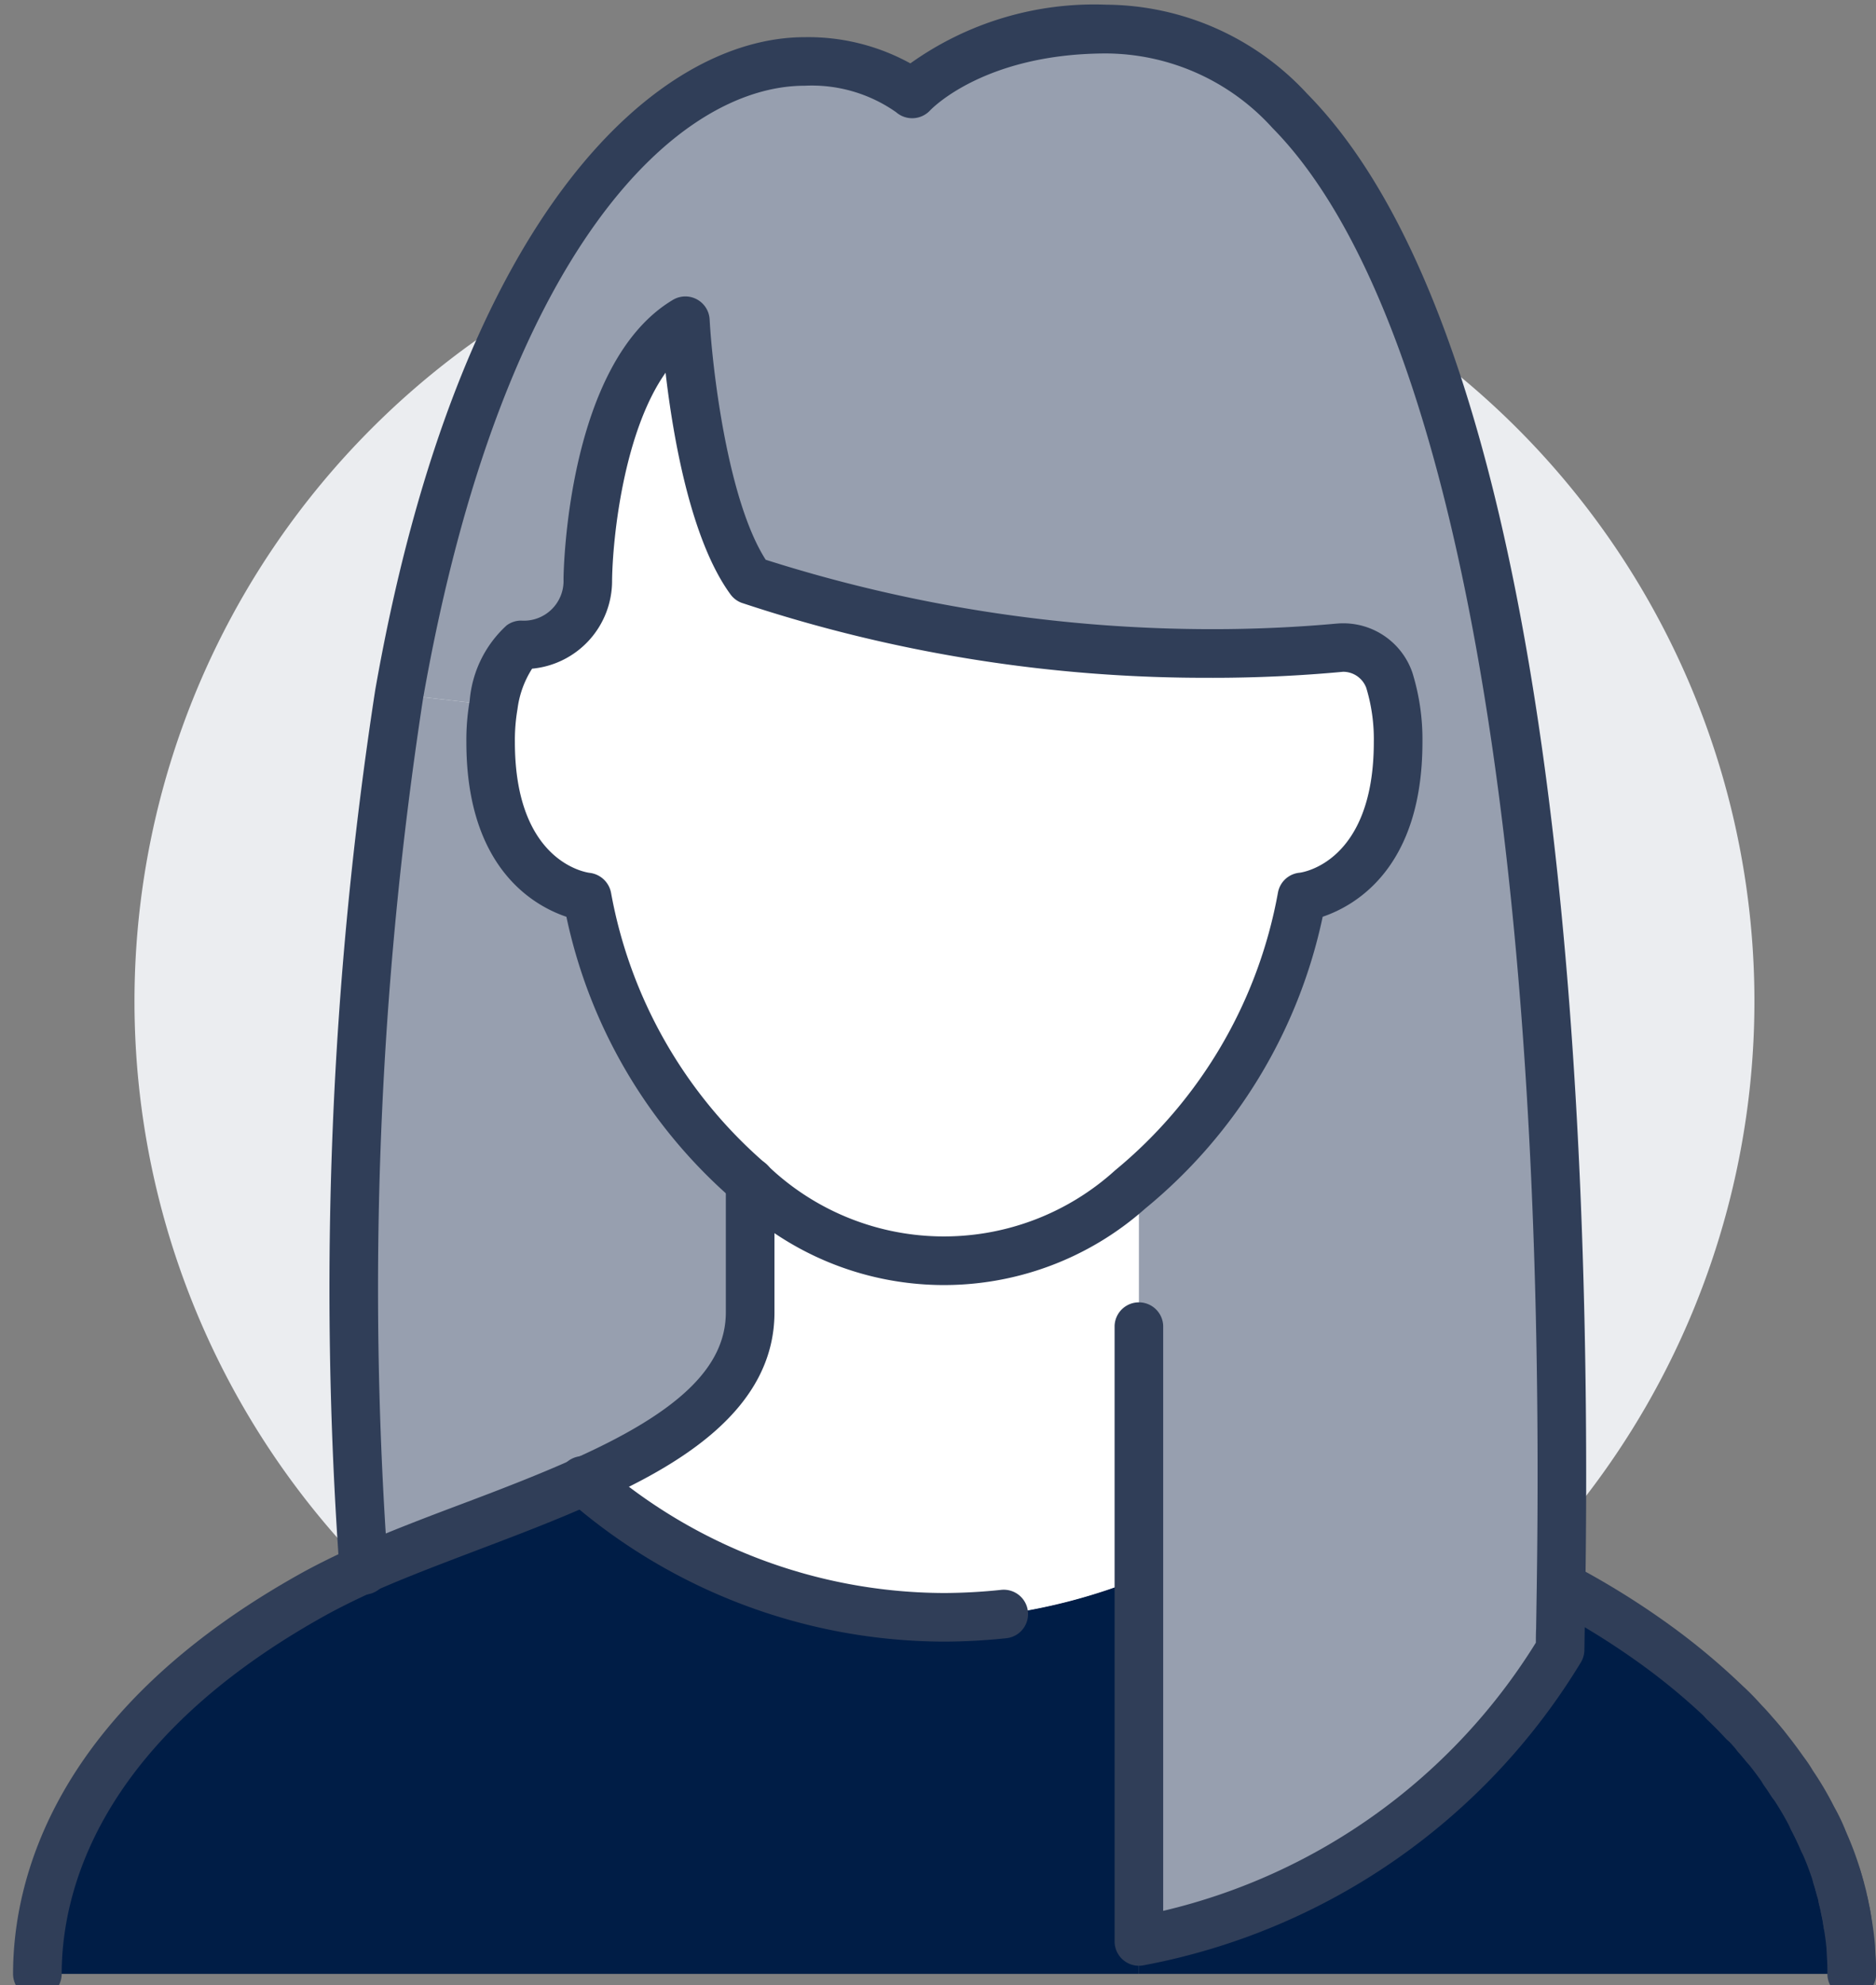
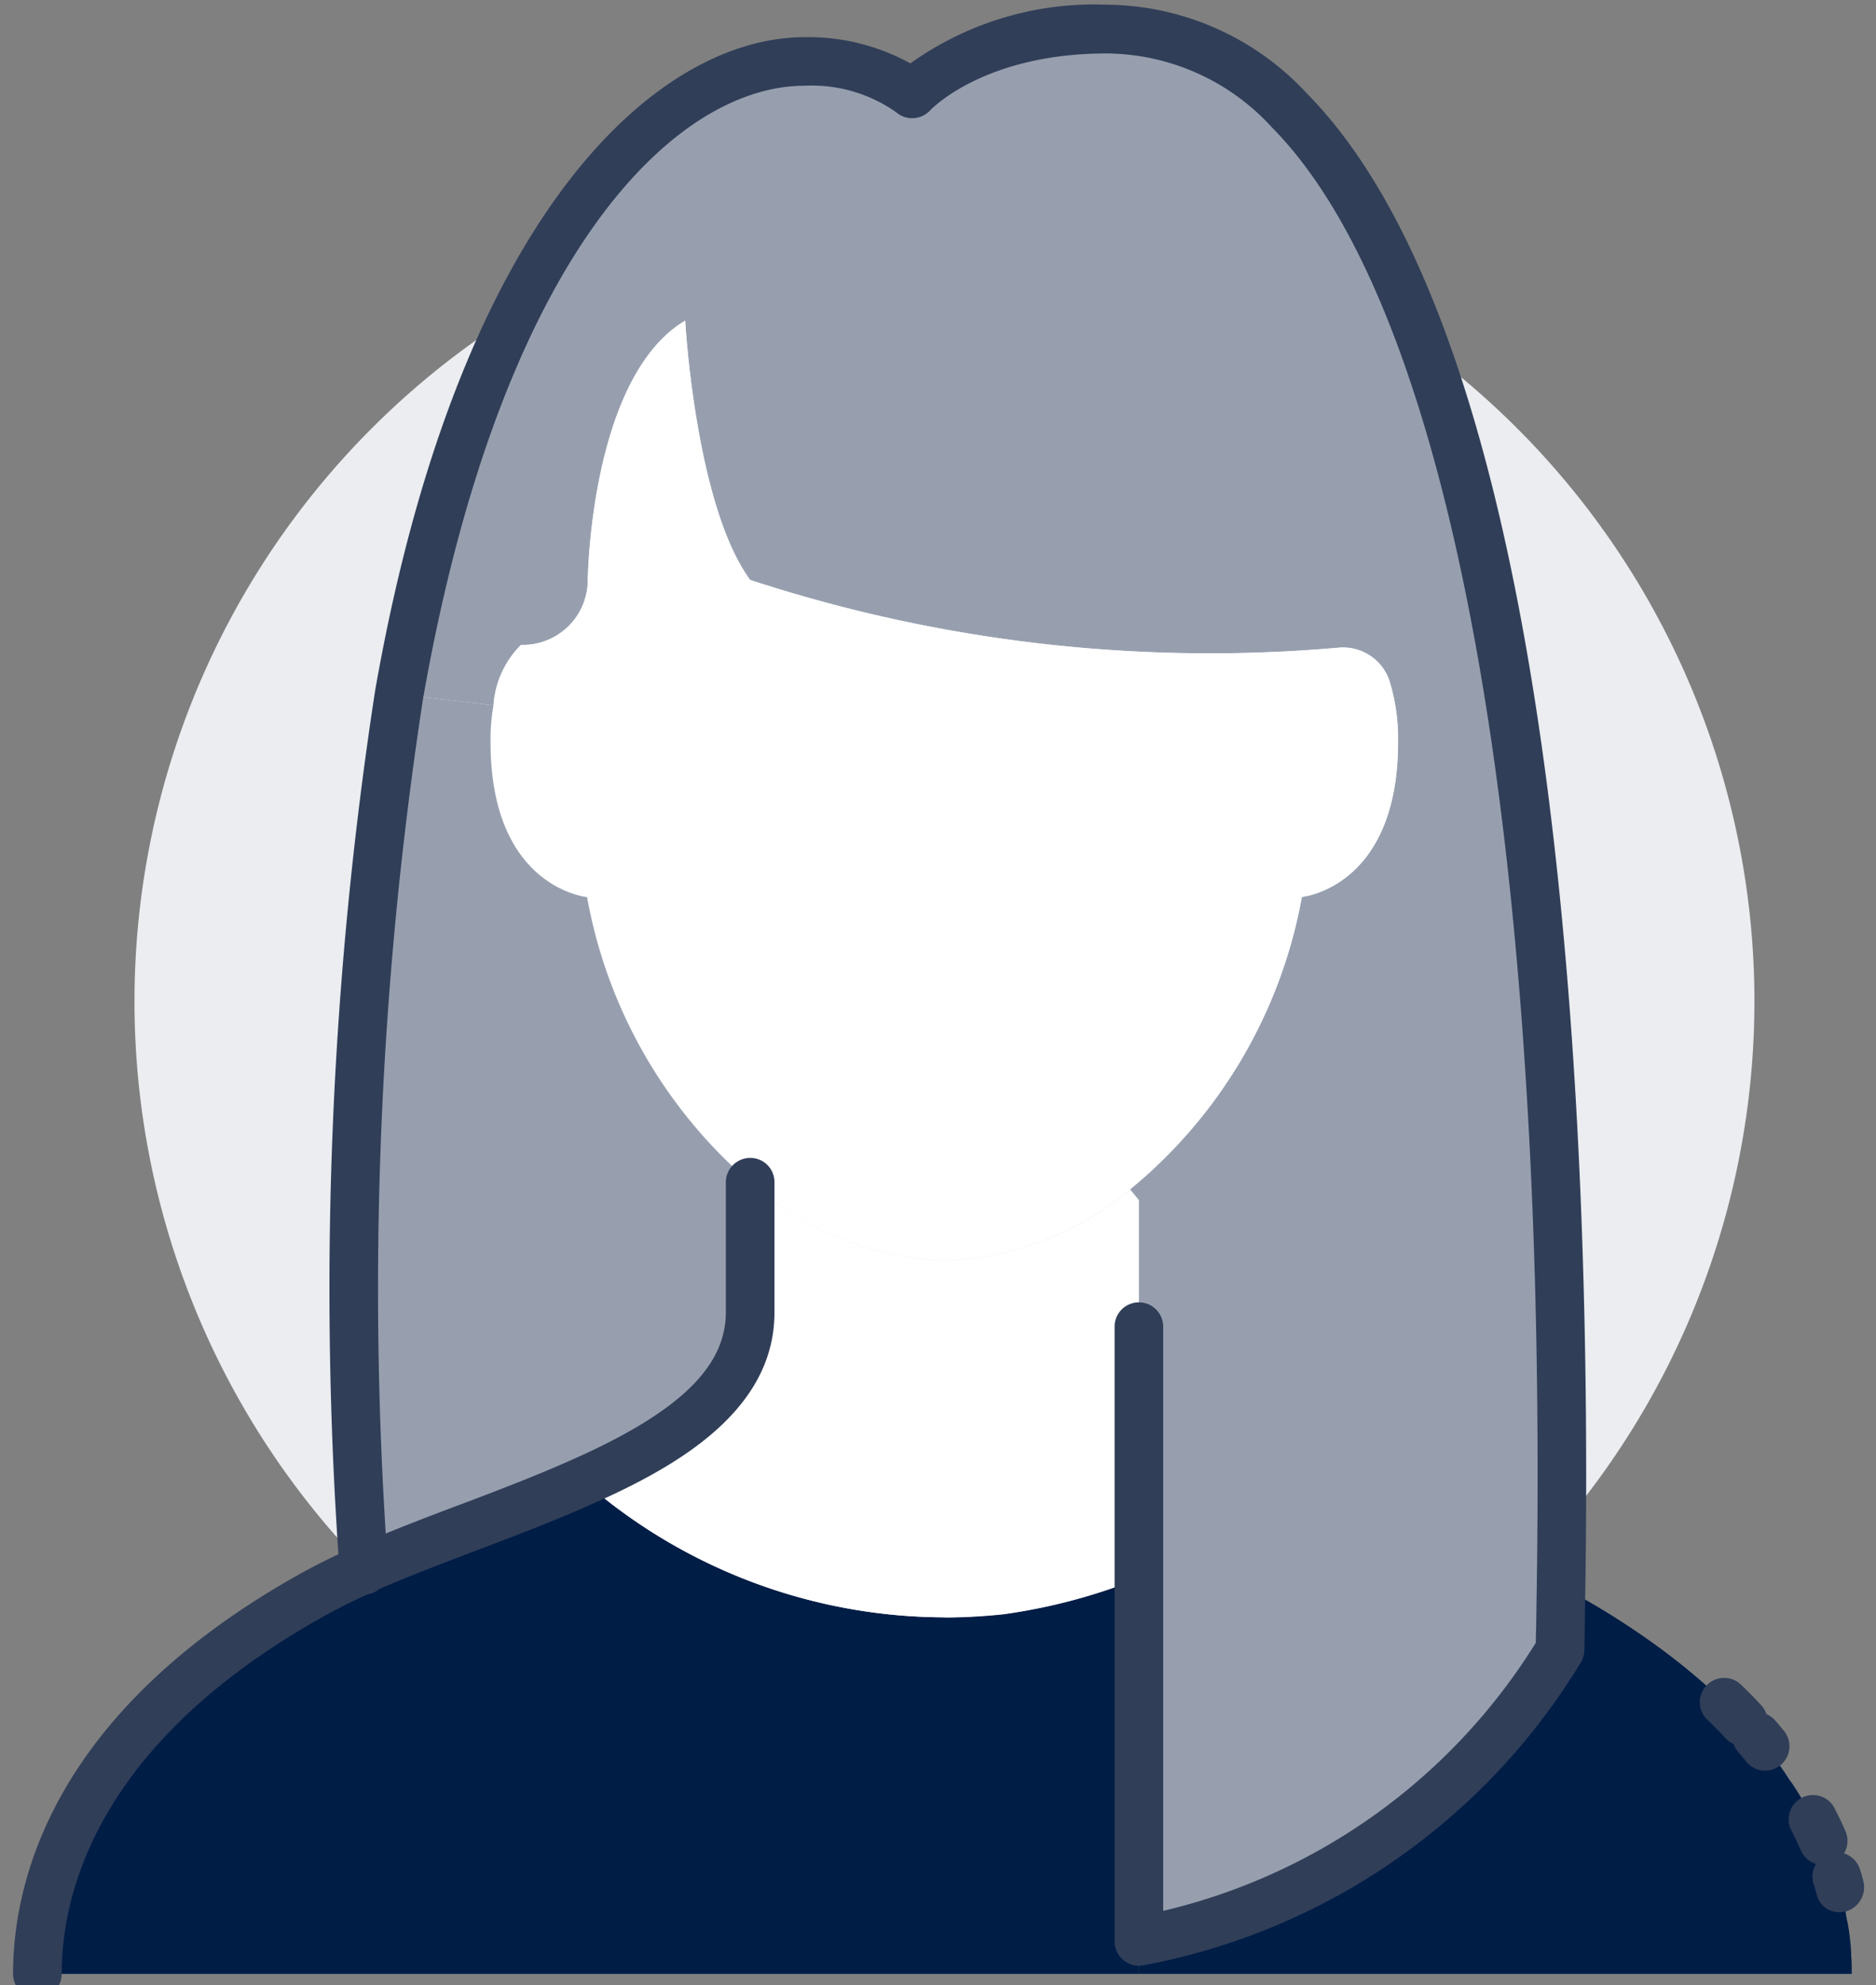
<svg xmlns="http://www.w3.org/2000/svg" height="55" width="52">
  <rect width="100%" height="100%" fill="#808080" stroke="none" />
  <defs>
    <clipPath id="prefix__a">
      <path d="M-.362-.24h52v55h-52z" fill="none" />
    </clipPath>
  </defs>
  <g transform="translate(.362 .24)" clip-path="url(#prefix__a)">
    <path d="M48.268 27.505a22.451 22.451 0 1 0-22.449 22.449 22.452 22.452 0 0 0 22.449-22.449" fill="#ebedf0" />
    <path d="M31.208 43.482v10.965H.674c0-1.626.4-6.511 7.714-10.552.413-.224.853-.44 1.33-.656 1.868-.826 4.139-1.563 6.1-2.443a15.246 15.246 0 0 0 10 3.772c.548 0 1.087-.036 1.625-.089a15.906 15.906 0 0 0 3.763-1" fill="#001d46" />
    <path d="M25.819 44.569a15.246 15.246 0 0 1-10-3.772c2.568-1.141 4.616-2.523 4.616-4.679v-3.6a8.592 8.592 0 0 0 5.388 2.173 8.48 8.48 0 0 0 5.146-1.976l.242.3v10.471a15.907 15.907 0 0 1-3.763 1 16.22 16.22 0 0 1-1.625.089" fill="#fff" />
    <path d="M30.309.564c12.833 0 12.725 34.593 12.6 43.151-.01.88-.027 1.482-.027 1.751a17.4 17.4 0 0 1-11.675 8.083V33.011l-.242-.3a13.6 13.6 0 0 0 4.759-8.1s2.667-.251 2.667-4.292a5.5 5.5 0 0 0-.242-1.707 1.358 1.358 0 0 0-1.4-.907 40.921 40.921 0 0 1-16.318-1.877c-1.518-2.075-1.8-7.184-1.8-7.184-2.641 1.572-2.7 7.184-2.7 7.184a1.8 1.8 0 0 1-1.85 1.8 2.614 2.614 0 0 0-.763 1.67l-2.622-.3C13.147 5.081 18.76 1.464 21.939 1.464a4.686 4.686 0 0 1 2.982.9s1.644-1.8 5.388-1.8" fill="#979faf" />
    <path d="M20.431 32.516a13.593 13.593 0 0 1-4.517-7.9s-2.676-.251-2.676-4.292a5.663 5.663 0 0 1 .078-1.028 2.614 2.614 0 0 1 .763-1.67 1.8 1.8 0 0 0 1.851-1.8s.062-5.613 2.7-7.184c0 0 .278 5.109 1.8 7.184a40.921 40.921 0 0 0 16.318 1.877 1.358 1.358 0 0 1 1.4.907 5.5 5.5 0 0 1 .242 1.707c0 4.041-2.667 4.292-2.667 4.292a13.6 13.6 0 0 1-4.759 8.1 8.48 8.48 0 0 1-5.146 1.976 8.592 8.592 0 0 1-5.388-2.173" fill="#fff" />
    <path d="M50.948 53.909c.018.206.018.386.018.539H31.208v-.9a17.4 17.4 0 0 0 11.675-8.083c0-.269.018-.872.027-1.751.117.054.233.117.341.18a21.852 21.852 0 0 1 2.335 1.482 17.989 17.989 0 0 1 1.868 1.563 6.649 6.649 0 0 1 .512.521c.125.125.242.26.35.386.09.1.171.2.252.3.189.233.36.458.512.682.081.107.153.224.225.331a8.7 8.7 0 0 1 .575.98q.162.309.3.62a8.566 8.566 0 0 1 .386 1.023c.027.109.063.207.09.315s.054.2.072.3.045.2.062.287c.027.126.045.243.063.351.045.252.072.485.089.691 0 .063.01.126.01.189" fill="#001d46" />
    <path d="M50.938 53.72c0 .063.01.126.01.189 0-.063-.01-.126-.01-.189m-.09-.691c-.018-.108-.036-.224-.063-.351a2.367 2.367 0 0 1 .063.351m-.063-.351c-.018-.089-.036-.188-.062-.287.026.1.045.2.062.287m-.135-.583c-.027-.108-.063-.206-.09-.315.036.109.063.216.09.315m-.772-1.96a4.816 4.816 0 0 1 .3.62 8.18 8.18 0 0 0-.3-.62m-.574-.978c-.072-.107-.144-.224-.225-.331a3.258 3.258 0 0 1 .225.331m-.737-1.013c-.081-.1-.161-.2-.252-.3.09.1.171.2.252.3m-.602-.683a6.671 6.671 0 0 0-.512-.521c.18.17.351.349.512.521" fill="#fff" />
    <path d="M20.43 35.156v.961c0 2.156-2.048 3.538-4.616 4.679-1.958.88-4.23 1.616-6.1 2.442-.557-10.345-.09-18.248.979-24.239l2.622.3a5.662 5.662 0 0 0-.081 1.024c0 4.041 2.676 4.292 2.676 4.292a13.593 13.593 0 0 0 4.517 7.9Z" fill="#979faf" />
-     <path d="M18.635 7.973a.674.674 0 0 1 .673.637c.072 1.321.491 5 1.554 6.658a40.8 40.8 0 0 0 12.391 1.923c1.156 0 2.312-.052 3.434-.154.062-.005.121-.008.18-.008a2.024 2.024 0 0 1 1.921 1.369 6.232 6.232 0 0 1 .278 1.923c0 3.467-1.843 4.525-2.765 4.838a14.267 14.267 0 0 1-4.918 8.084 8.4 8.4 0 0 1-11.384-.209 14.292 14.292 0 0 1-4.661-7.874c-.924-.312-2.773-1.369-2.773-4.838a6.345 6.345 0 0 1 .092-1.146 3.173 3.173 0 0 1 1.024-2.089.673.673 0 0 1 .4-.133 1.1 1.1 0 0 0 1.177-1.139c0-.236.1-6 3.032-7.747a.673.673 0 0 1 .345-.095Zm14.618 10.565a40.734 40.734 0 0 1-13.057-2.076.673.673 0 0 1-.309-.233c-1.112-1.519-1.6-4.412-1.8-6.143-1.156 1.636-1.468 4.558-1.483 5.753a2.444 2.444 0 0 1-2.217 2.447 2.709 2.709 0 0 0-.405 1.12 5.059 5.059 0 0 0-.072.915c0 3.334 1.989 3.612 2.074 3.622a.685.685 0 0 1 .59.545 12.977 12.977 0 0 0 4.286 7.51 7.062 7.062 0 0 0 9.688.186 12.953 12.953 0 0 0 4.514-7.7.674.674 0 0 1 .6-.545c.076-.009 2.056-.288 2.056-3.621a4.889 4.889 0 0 0-.209-1.5.684.684 0 0 0-.642-.446 39.118 39.118 0 0 1-3.614.167Zm17.595 35.164a.674.674 0 0 1-.671-.623 1.658 1.658 0 0 0-.047-.246c-.025-.123-.039-.2-.058-.27a.674.674 0 1 1 1.3-.345c.027.1.048.206.066.3a3.144 3.144 0 0 1 .08.459.674.674 0 0 1-.621.722Z" fill="#303e58" />
    <path d="M50.624 52.738a.63.63 0 0 1-.623-.465c-.037-.136-.056-.209-.081-.282a.674.674 0 1 1 1.279-.422c.032.1.059.194.083.286a.7.7 0 0 1-.464.858.74.74 0 0 1-.194.025Z" fill="#303e58" />
    <path d="M50.175 51.431a.674.674 0 0 1-.618-.4 8.651 8.651 0 0 0-.276-.577.674.674 0 0 1 1.193-.625c.115.22.22.442.317.663a.674.674 0 0 1-.617.943Z" fill="#303e58" />
-     <path d="M49.241 49.801a.586.586 0 0 1-.5-.267l-.072-.109c-.042-.064-.085-.131-.132-.193a.674.674 0 0 1 1.075-.811c.065.086.126.178.184.268a.724.724 0 0 1-.152.981.735.735 0 0 1-.403.131Z" fill="#303e58" />
    <path d="M48.565 48.817a.669.669 0 0 1-.52-.247c-.074-.091-.145-.179-.225-.266a.674.674 0 0 1 .991-.912c.1.107.187.216.276.324a.674.674 0 0 1-.522 1.1Z" fill="#303e58" />
    <path d="M47.961 48.135a.672.672 0 0 1-.491-.213 11.17 11.17 0 0 0-.484-.493.674.674 0 1 1 .926-.978c.19.18.37.368.54.549a.674.674 0 0 1-.491 1.134ZM.674 55.121A.674.674 0 0 1 0 54.447c0-2.5 1.047-7.268 8.062-11.142.431-.234.885-.457 1.377-.68.92-.407 1.944-.8 2.934-1.172 1.065-.4 2.167-.823 3.166-1.271 2.918-1.3 4.218-2.55 4.218-4.064v-3.6a.677.677 0 0 1 .674-.678.67.67 0 0 1 .674.669v3.61c0 2.717-2.68 4.257-5.016 5.294-1.032.464-2.153.889-3.237 1.3-1.018.387-1.98.752-2.862 1.142-.455.206-.881.415-1.28.632-6.405 3.537-7.362 7.759-7.362 9.96a.674.674 0 0 1-.674.674Z" fill="#303e58" />
-     <path d="M50.965 55.121a.673.673 0 0 1-.674-.674c0-.136 0-.3-.015-.482l-.012-.247a8.206 8.206 0 0 0-.079-.573 6.477 6.477 0 0 0-.059-.327c-.021-.107-.035-.181-.055-.256-.024-.12-.043-.189-.062-.26l-.1-.361a8 8 0 0 0-.347-.909 4.373 4.373 0 0 0-.268-.565 8.267 8.267 0 0 0-.547-.935 3.006 3.006 0 0 0-.2-.3 10.679 10.679 0 0 0-.5-.669c-.071-.087-.143-.176-.224-.264-.113-.131-.217-.253-.329-.364a6.564 6.564 0 0 0-.489-.5 17.568 17.568 0 0 0-1.815-1.52 21.257 21.257 0 0 0-2.264-1.437c-.1-.06-.2-.112-.294-.156a.674.674 0 0 1 .562-1.224c.137.063.274.137.4.211a22.487 22.487 0 0 1 2.394 1.521 18.762 18.762 0 0 1 1.936 1.621 7.13 7.13 0 0 1 .546.556c.111.109.24.258.36.4a12.038 12.038 0 0 1 .809 1.038 3.541 3.541 0 0 1 .247.367 8.915 8.915 0 0 1 .6 1.022 5.212 5.212 0 0 1 .321.676 8.948 8.948 0 0 1 .4 1.071l.1.346c.035.131.062.234.081.338.017.055.037.159.056.255.026.123.043.226.059.323.06.339.089.592.108.817l.012.247c.017.171.018.37.018.539a.674.674 0 0 1-.676.675Z" fill="#303e58" />
    <path d="M31.207 54.222a.674.674 0 0 1-.674-.674V36.49a.674.674 0 0 1 1.347 0v16.211a16.634 16.634 0 0 0 10.33-7.43c0-.108 0-.24.007-.394l.018-1.169c.3-20.648-2.367-35.374-7.324-40.4a6.257 6.257 0 0 0-4.6-2.067c-3.363 0-4.834 1.517-4.895 1.581a.678.678 0 0 1-.94.046 4.065 4.065 0 0 0-2.532-.733c-3.5 0-8.373 4.447-10.58 16.982a107.745 107.745 0 0 0-.969 24.086.674.674 0 1 1-1.345.072 109.054 109.054 0 0 1 .988-24.393C12.385 5.527 17.917.79 21.944.79a5.869 5.869 0 0 1 2.928.726A8.771 8.771 0 0 1 30.309-.11a7.637 7.637 0 0 1 5.562 2.468c7.131 7.236 7.892 29.023 7.711 41.367l-.027 1.742a.674.674 0 0 1-.1.353 18.062 18.062 0 0 1-12.111 8.388.674.674 0 0 1-.137.014Z" fill="#303e58" />
-     <path d="M25.819 45.242a15.909 15.909 0 0 1-10.447-3.938.674.674 0 1 1 .885-1.015 14.562 14.562 0 0 0 9.561 3.606 15.582 15.582 0 0 0 1.559-.086.674.674 0 1 1 .133 1.341 16.9 16.9 0 0 1-1.691.092Z" fill="#303e58" />
  </g>
</svg>